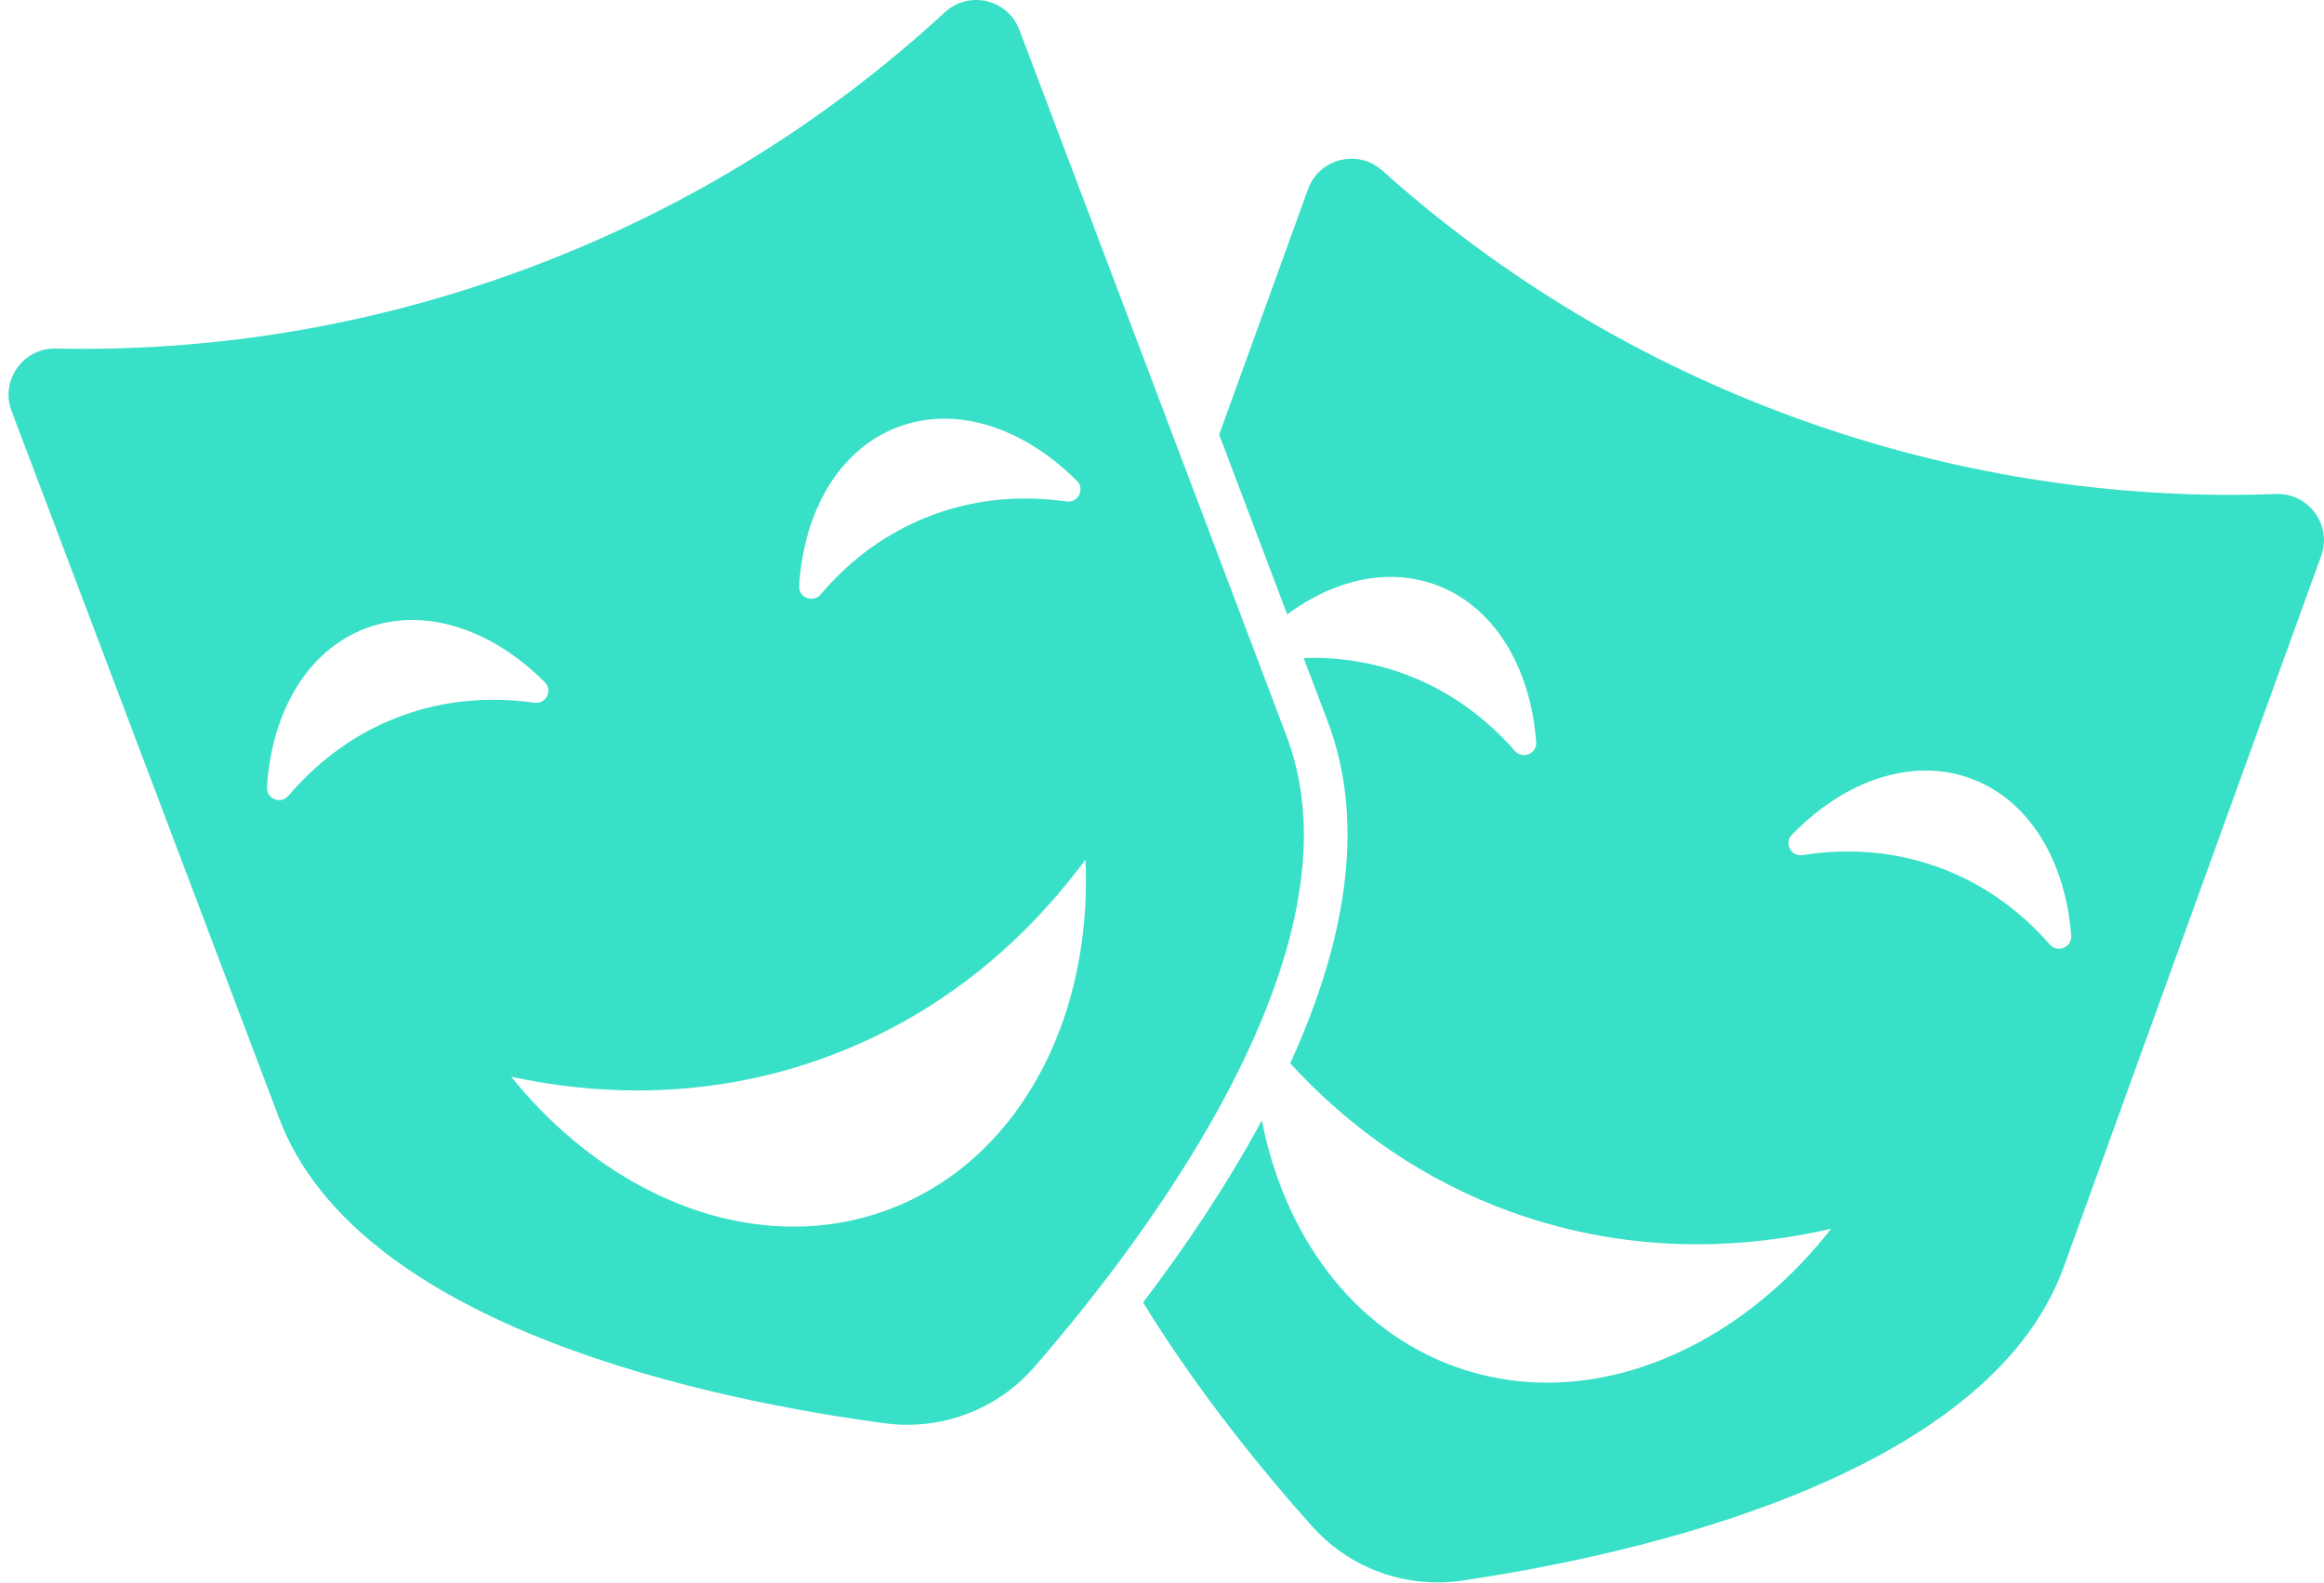
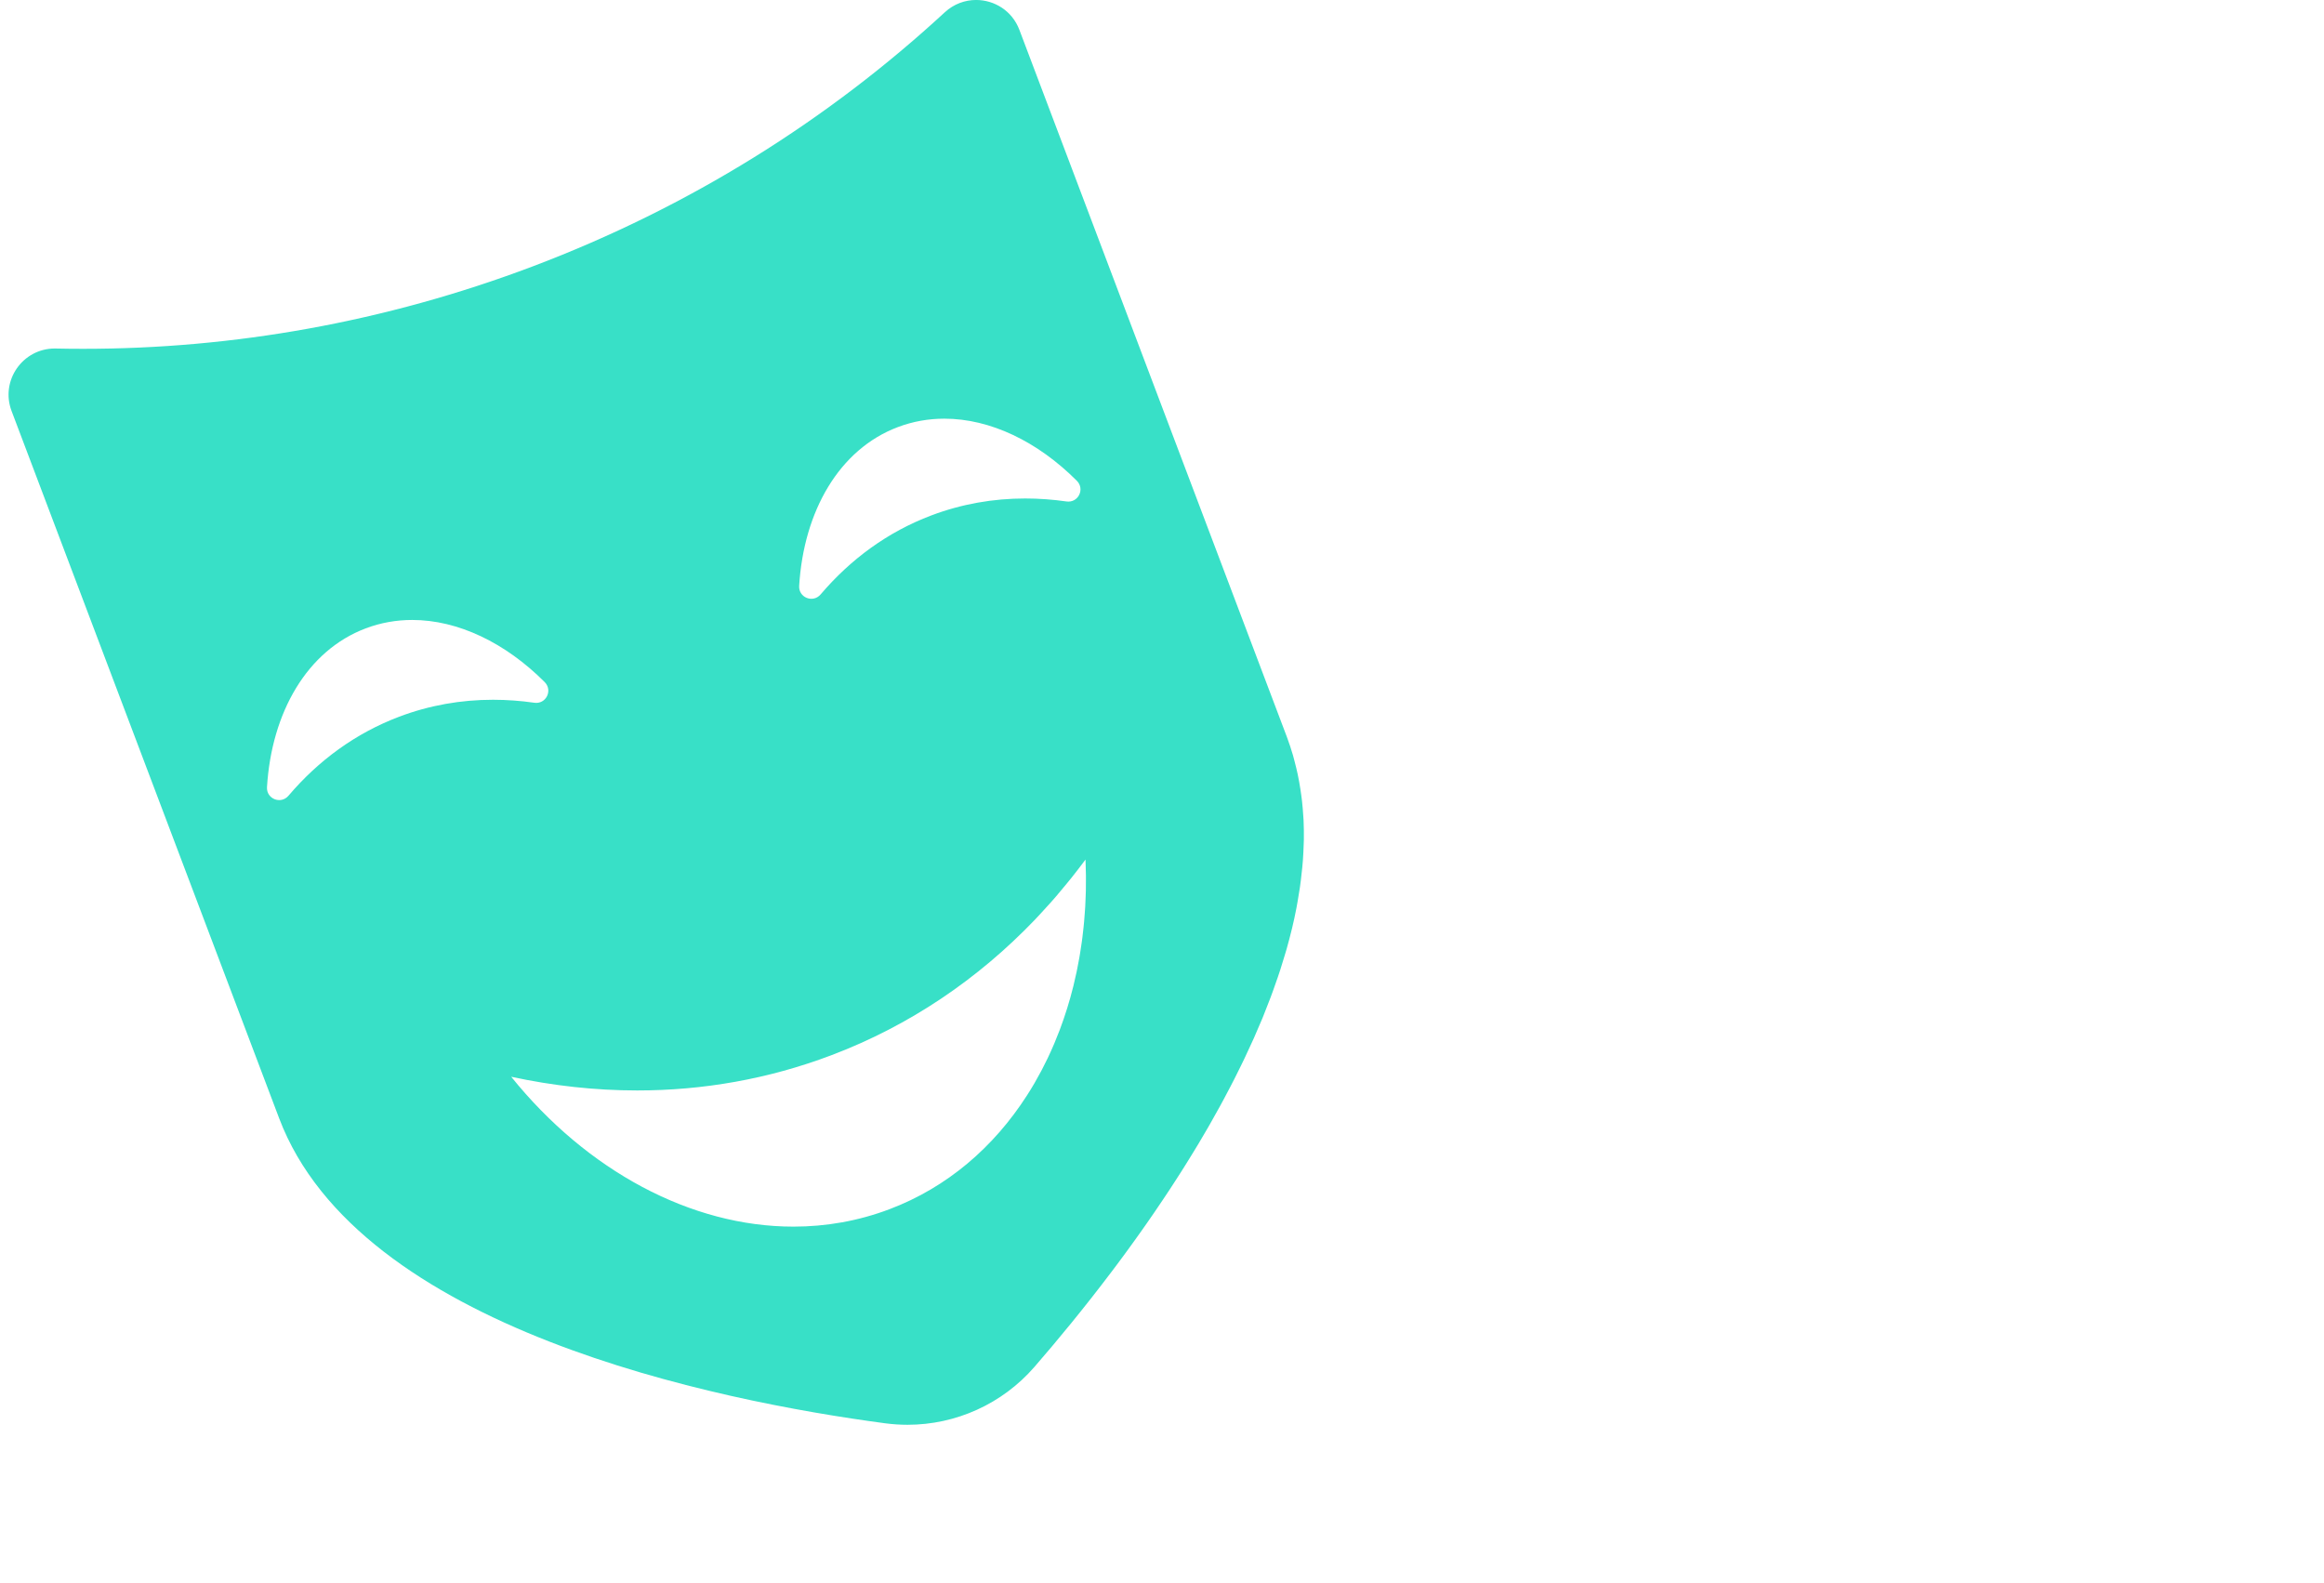
<svg xmlns="http://www.w3.org/2000/svg" fill="#38e0c7" height="240.6" preserveAspectRatio="xMidYMid meet" version="1" viewBox="-1.3 -0.0 353.3 240.6" width="353.3" zoomAndPan="magnify">
  <defs>
    <clipPath id="a">
-       <path d="M 172 24 L 352 24 L 352 240.578 L 172 240.578 Z M 172 24" />
-     </clipPath>
+       </clipPath>
  </defs>
  <g>
    <g id="change1_2">
      <path d="M 133.93 183.836 C 129.18 185.633 124.258 186.488 119.316 186.488 C 103.742 186.488 87.938 178 76.414 163.703 C 82.773 165.078 89.188 165.785 95.582 165.785 C 105.559 165.785 115.488 164.062 125.074 160.434 C 137.02 155.914 147.402 148.832 156.035 139.82 C 156.285 139.555 156.531 139.285 156.781 139.02 C 157.348 138.414 157.902 137.805 158.453 137.188 C 158.723 136.879 158.992 136.57 159.262 136.262 C 159.801 135.633 160.332 134.996 160.855 134.352 C 161.09 134.07 161.324 133.785 161.551 133.5 C 162.289 132.574 163.016 131.637 163.723 130.68 C 163.758 131.48 163.777 132.273 163.785 133.07 C 163.789 133.324 163.785 133.574 163.785 133.828 C 163.785 134.367 163.785 134.91 163.773 135.445 C 163.766 135.738 163.754 136.031 163.742 136.32 C 163.727 136.82 163.707 137.316 163.68 137.809 C 163.66 138.109 163.641 138.41 163.617 138.707 C 163.586 139.195 163.547 139.68 163.504 140.16 C 163.477 140.453 163.449 140.742 163.418 141.035 C 163.367 141.527 163.312 142.016 163.25 142.508 C 163.215 142.777 163.18 143.051 163.141 143.32 C 163.07 143.836 162.992 144.348 162.906 144.859 C 162.867 145.098 162.832 145.336 162.789 145.57 C 162.691 146.137 162.582 146.699 162.469 147.258 C 162.434 147.434 162.402 147.609 162.363 147.785 C 162.219 148.48 162.059 149.172 161.891 149.855 C 161.883 149.891 161.875 149.93 161.863 149.965 C 161.305 152.219 160.621 154.406 159.824 156.523 C 159.805 156.574 159.785 156.621 159.766 156.672 C 159.523 157.312 159.27 157.949 159.004 158.578 C 158.969 158.664 158.93 158.746 158.895 158.828 C 158.641 159.426 158.379 160.016 158.102 160.598 C 158.059 160.688 158.016 160.781 157.973 160.875 C 157.695 161.449 157.41 162.02 157.117 162.582 C 157.074 162.664 157.031 162.746 156.988 162.828 C 156.68 163.41 156.363 163.984 156.035 164.551 C 156.004 164.605 155.973 164.66 155.941 164.715 C 155.582 165.328 155.215 165.938 154.828 166.531 C 149.77 174.41 142.699 180.52 133.93 183.836 Z M 59.371 108.969 C 52.766 111.469 47.125 115.605 42.559 120.973 C 41.395 122.34 39.18 121.457 39.289 119.668 C 39.984 108.328 45.363 98.91 54.289 95.535 C 56.578 94.668 58.961 94.254 61.363 94.254 C 68.336 94.254 75.535 97.723 81.5 103.695 C 82.77 104.969 81.707 107.098 79.93 106.84 C 77.832 106.539 75.738 106.387 73.652 106.387 C 68.793 106.387 63.992 107.219 59.371 108.969 Z M 135.188 64.934 C 137.48 64.066 139.859 63.652 142.266 63.652 C 149.234 63.652 156.438 67.117 162.402 73.094 C 163.672 74.363 162.605 76.492 160.828 76.238 C 158.73 75.938 156.637 75.785 154.551 75.785 C 149.695 75.785 144.895 76.617 140.27 78.367 C 133.664 80.863 128.023 85.004 123.457 90.367 C 122.297 91.734 120.078 90.855 120.191 89.066 C 120.887 77.727 126.262 68.309 135.188 64.934 Z M 168.363 192.445 C 168.719 191.973 169.074 191.492 169.43 191.008 C 169.684 190.668 169.934 190.324 170.184 189.98 C 170.531 189.508 170.879 189.027 171.223 188.543 C 171.492 188.176 171.758 187.797 172.023 187.422 C 172.359 186.949 172.695 186.477 173.031 185.992 C 173.422 185.438 173.809 184.875 174.195 184.309 C 174.637 183.664 175.074 183.012 175.516 182.355 C 175.848 181.859 176.18 181.367 176.508 180.863 C 176.793 180.43 177.074 179.992 177.359 179.555 C 177.68 179.059 178 178.562 178.32 178.059 C 178.594 177.625 178.867 177.188 179.141 176.75 C 179.473 176.219 179.805 175.68 180.133 175.141 C 180.387 174.727 180.637 174.312 180.891 173.895 C 181.301 173.207 181.703 172.52 182.105 171.828 C 182.266 171.547 182.434 171.27 182.594 170.988 C 183.133 170.051 183.66 169.105 184.18 168.152 C 184.379 167.793 184.566 167.434 184.762 167.074 C 185.105 166.434 185.445 165.789 185.781 165.141 C 185.988 164.746 186.191 164.348 186.395 163.949 C 186.715 163.316 187.027 162.684 187.34 162.047 C 187.531 161.656 187.723 161.27 187.906 160.879 C 188.246 160.168 188.574 159.453 188.898 158.738 C 189.039 158.43 189.188 158.121 189.324 157.812 C 189.773 156.801 190.211 155.781 190.633 154.766 C 190.727 154.527 190.816 154.293 190.914 154.055 C 191.234 153.262 191.547 152.461 191.848 151.664 C 191.984 151.305 192.113 150.941 192.246 150.578 C 192.496 149.891 192.738 149.203 192.973 148.512 C 193.098 148.137 193.223 147.758 193.348 147.383 C 193.574 146.672 193.793 145.961 194.004 145.25 C 194.105 144.914 194.207 144.578 194.305 144.242 C 194.578 143.266 194.84 142.289 195.074 141.312 C 195.09 141.254 195.109 141.191 195.121 141.133 C 195.371 140.098 195.59 139.066 195.789 138.035 C 195.852 137.727 195.898 137.414 195.957 137.105 C 196.086 136.383 196.207 135.656 196.312 134.934 C 196.363 134.57 196.41 134.207 196.457 133.844 C 196.547 133.156 196.617 132.473 196.684 131.789 C 196.715 131.438 196.746 131.086 196.773 130.73 C 196.828 129.965 196.863 129.195 196.887 128.434 C 196.895 128.184 196.91 127.938 196.914 127.688 C 196.93 126.684 196.914 125.688 196.871 124.691 C 196.859 124.469 196.836 124.246 196.824 124.023 C 196.777 123.258 196.715 122.492 196.629 121.734 C 196.598 121.457 196.562 121.18 196.523 120.906 C 196.43 120.227 196.328 119.547 196.203 118.867 C 196.137 118.488 196.062 118.113 195.984 117.738 C 195.844 117.074 195.68 116.414 195.508 115.762 C 195.426 115.461 195.355 115.16 195.27 114.859 C 194.992 113.918 194.691 112.984 194.344 112.062 L 178.77 70.891 L 153.668 4.535 C 152.57 1.629 149.859 -0.004 147.09 -0.004 C 145.414 -0.004 143.715 0.594 142.332 1.867 C 124.645 18.184 103.598 31.453 79.707 40.492 C 57.199 49.004 34.098 53.031 11.383 53.031 C 9.98 53.031 8.59 53.02 7.195 52.988 C 7.141 52.988 7.086 52.984 7.035 52.984 C 2.137 52.984 -1.281 57.879 0.461 62.488 L 41.137 170.016 C 53.254 202.043 107.621 212.973 133.285 216.391 C 134.414 216.539 135.543 216.613 136.668 216.613 C 144.016 216.613 151.066 213.445 155.957 207.816 C 159.371 203.883 163.461 198.941 167.707 193.316 C 167.926 193.027 168.145 192.738 168.363 192.445" />
    </g>
    <g clip-path="url(#a)" id="change1_1">
-       <path d="M 313.566 142.242 C 313.703 144.031 311.5 144.941 310.316 143.594 C 305.676 138.293 299.977 134.234 293.336 131.832 C 288.883 130.223 284.273 129.449 279.625 129.449 C 277.336 129.449 275.031 129.637 272.734 130.004 C 270.965 130.281 269.879 128.168 271.129 126.879 C 277.094 120.734 284.363 117.145 291.43 117.145 C 293.734 117.145 296.016 117.527 298.223 118.328 C 307.199 121.574 312.711 130.914 313.566 142.242 Z M 344.969 75.105 C 344.879 75.105 344.789 75.105 344.703 75.109 C 342.395 75.191 340.078 75.234 337.762 75.234 C 315.93 75.234 293.734 71.512 272.02 63.652 C 248.004 54.961 226.766 41.996 208.844 25.934 C 207.473 24.703 205.809 24.133 204.164 24.133 C 201.355 24.133 198.617 25.809 197.547 28.762 L 184.043 66.074 L 194.383 93.41 C 199.305 89.758 204.762 87.707 210.098 87.707 C 212.402 87.707 214.684 88.09 216.895 88.887 C 225.867 92.137 231.379 101.477 232.234 112.805 C 232.371 114.594 230.168 115.504 228.988 114.156 C 224.344 108.855 218.645 104.797 212.004 102.395 C 207.551 100.781 202.945 100.012 198.293 100.012 C 197.828 100.012 197.363 100.047 196.898 100.062 L 200.551 109.715 C 205.977 124.062 204.031 141.523 194.84 161.66 C 204.039 171.707 215.305 179.504 228.375 184.234 C 237.613 187.578 247.145 189.172 256.703 189.172 C 263.512 189.172 270.332 188.367 277.078 186.809 C 265.613 201.453 249.664 210.211 233.895 210.211 C 229.156 210.211 224.438 209.418 219.859 207.762 C 204.359 202.152 193.969 187.863 190.527 170.336 C 185.094 180.43 178.641 189.906 172.473 198.02 C 180.969 211.852 191.02 224.051 198.176 232.055 C 203.066 237.523 210.008 240.578 217.223 240.578 C 218.469 240.578 219.719 240.488 220.969 240.305 C 246.582 236.52 300.789 224.812 312.441 192.613 L 351.57 84.512 C 353.238 79.91 349.809 75.105 344.969 75.105" />
-     </g>
+       </g>
  </g>
</svg>